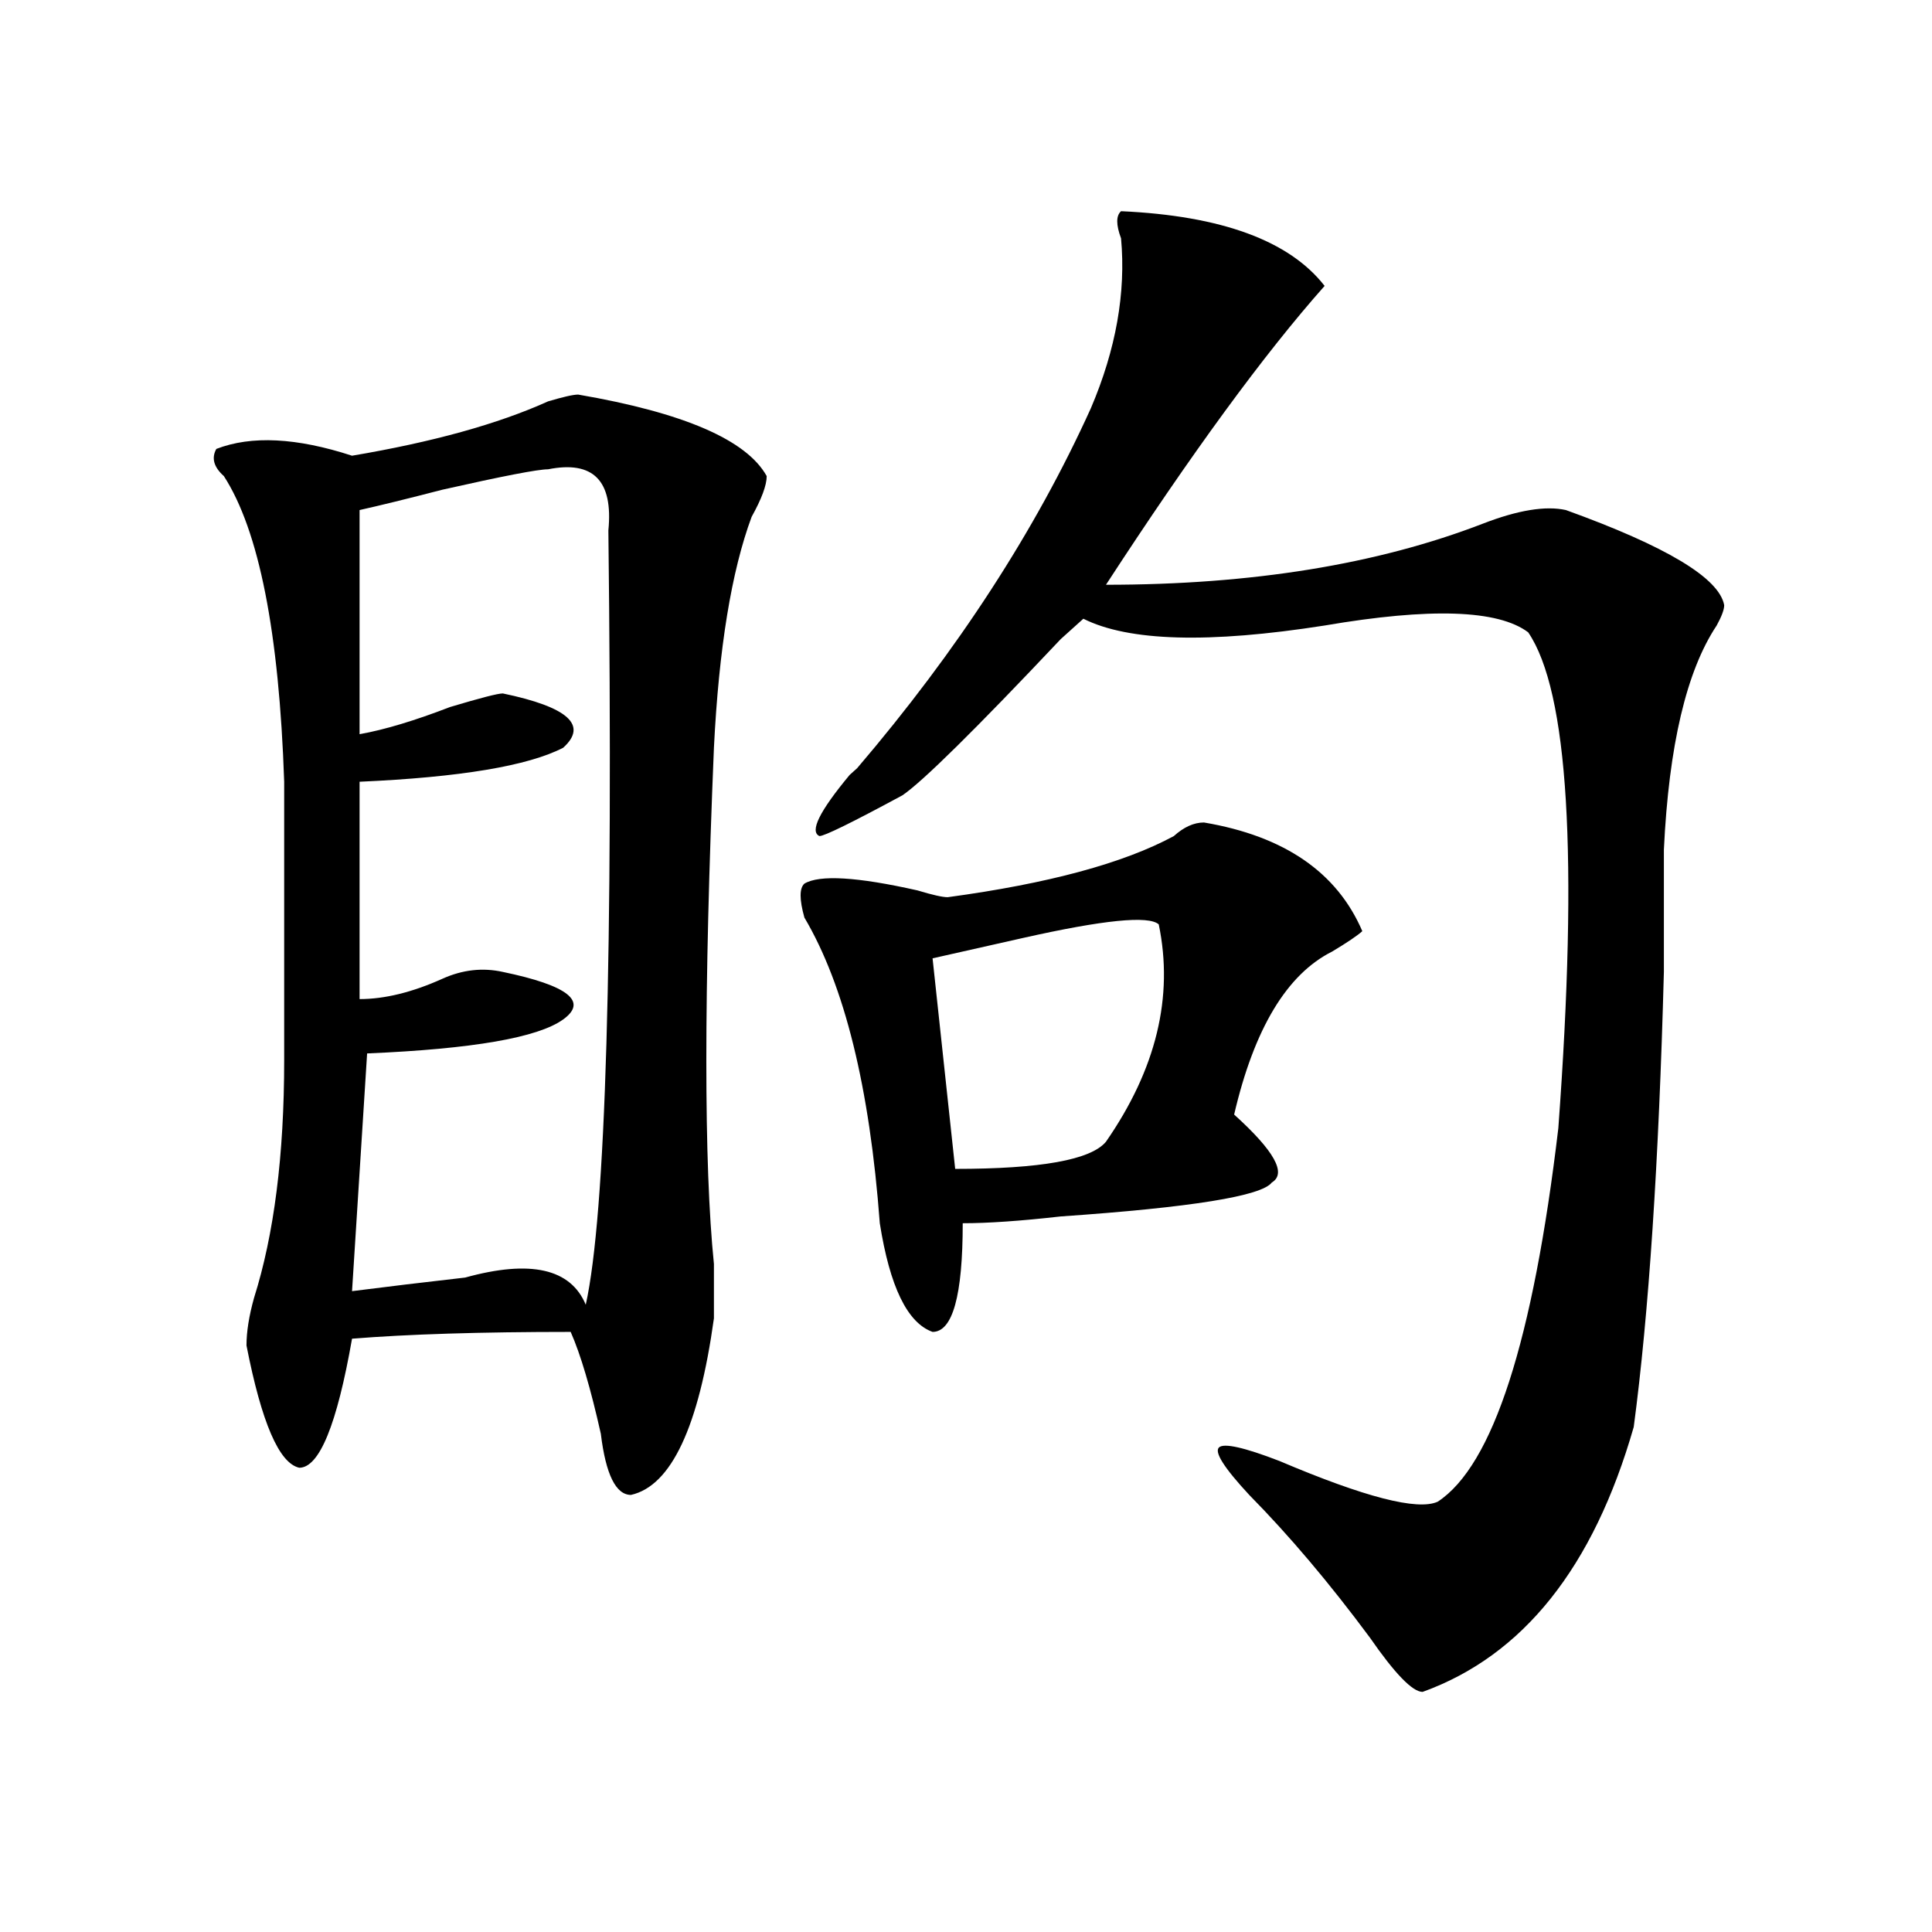
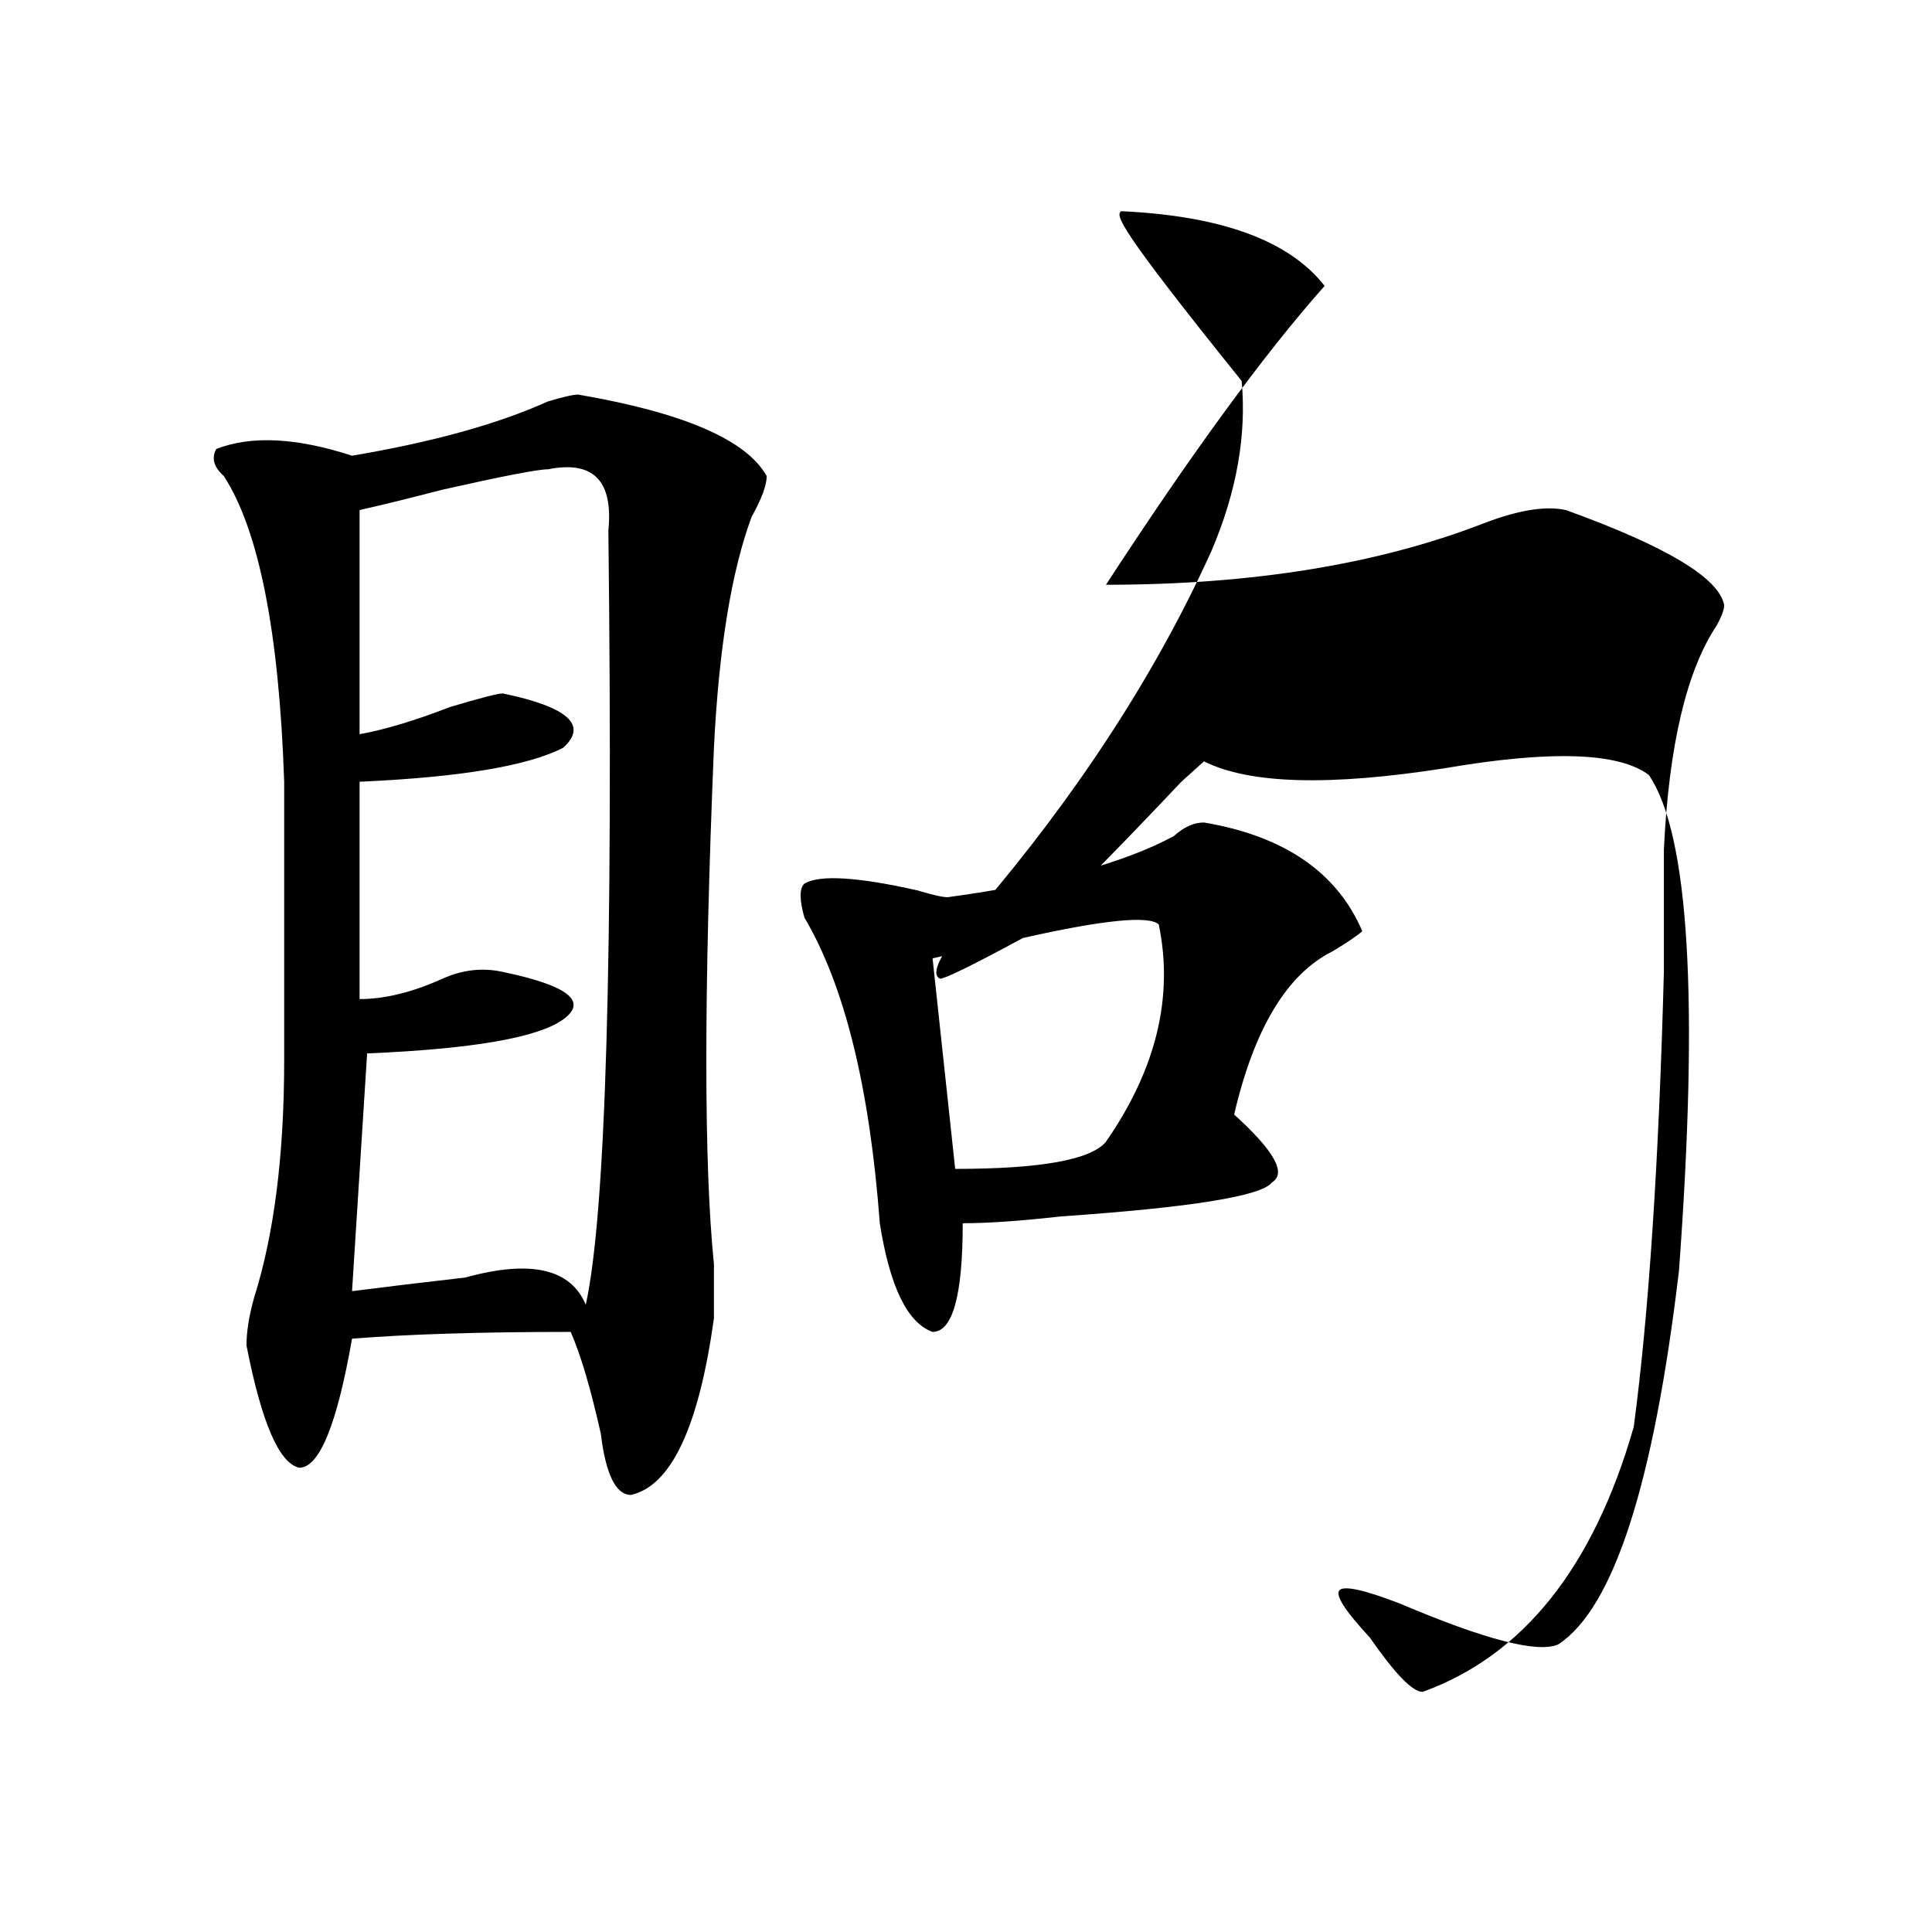
<svg xmlns="http://www.w3.org/2000/svg" version="1.1" id="图层_1" x="0px" y="0px" width="1000px" height="1000px" viewBox="0 0 1000 1000" enable-background="new 0 0 1000 1000" xml:space="preserve">
-   <path d="M299.285,204.234c54.633,9.394,87.132,23.456,97.559,42.188c0,4.724-2.622,11.755-7.805,21.094  c-10.427,28.125-16.951,68.005-19.512,119.531c-5.244,126.563-5.244,215.661,0,267.188c0,11.755,0,21.094,0,28.125  c-7.805,56.25-22.134,86.737-42.926,91.406c-7.805,0-13.049-10.547-15.609-31.641c-5.244-23.401-10.427-40.979-15.609-52.734  c-46.828,0-84.571,1.208-113.168,3.516c-7.805,44.55-16.951,66.797-27.316,66.797c-10.427-2.308-19.512-23.401-27.316-63.281  c0-7.031,1.28-15.216,3.902-24.609c10.365-32.794,15.609-73.828,15.609-123.047s0-97.229,0-144.141  c-2.622-77.344-13.049-130.078-31.219-158.203c-5.244-4.669-6.524-9.339-3.902-14.063c18.17-7.031,41.584-5.823,70.242,3.516  c41.584-7.031,75.425-16.37,101.461-28.125C291.48,205.442,296.663,204.234,299.285,204.234z M283.676,242.906  c-5.244,0-23.414,3.516-54.633,10.547c-18.231,4.724-32.561,8.239-42.926,10.547v116.016c12.987-2.308,28.597-7.031,46.828-14.063  c15.609-4.669,24.694-7.031,27.316-7.031c33.779,7.031,44.206,16.425,31.219,28.125c-18.231,9.394-53.353,15.271-105.363,17.578  v112.5c12.987,0,27.316-3.516,42.926-10.547c10.365-4.669,20.792-5.823,31.219-3.516c33.779,7.031,44.206,15.271,31.219,24.609  c-13.049,9.394-46.828,15.271-101.461,17.578l-7.805,123.047c18.17-2.308,37.682-4.669,58.535-7.031  c33.779-9.339,54.633-4.669,62.438,14.063c10.365-46.856,14.268-180.45,11.707-400.781  C317.455,248.784,307.09,238.237,283.676,242.906z M623.18,425.719c41.584,7.031,68.9,25.817,81.949,56.25  c-2.622,2.362-7.805,5.878-15.609,10.547c-23.414,11.755-40.365,39.88-50.73,84.375c20.792,18.786,27.316,30.487,19.512,35.156  c-5.244,7.031-41.646,12.909-109.266,17.578c-20.854,2.362-37.743,3.516-50.73,3.516c0,37.519-5.244,56.25-15.609,56.25  c-13.049-4.669-22.134-23.401-27.316-56.25c-5.244-70.313-18.231-123.047-39.023-158.203c-2.622-9.339-2.622-15.216,0-17.578  c7.805-4.669,27.316-3.516,58.535,3.516c7.805,2.362,12.987,3.516,15.609,3.516c52.011-7.031,91.034-17.578,117.07-31.641  C612.753,428.081,617.936,425.719,623.18,425.719z M580.254,109.313c52.011,2.362,87.132,15.271,105.363,38.672  c-31.219,35.156-68.962,86.737-113.168,154.688c75.425,0,140.484-10.547,195.117-31.641c18.17-7.031,32.499-9.339,42.926-7.031  c52.011,18.786,79.327,35.156,81.949,49.219c0,2.362-1.342,5.878-3.902,10.547c-15.609,23.456-24.756,62.128-27.316,116.016  c0,14.063,0,35.156,0,63.281c-2.622,98.438-7.805,176.989-15.609,235.547c-20.854,72.675-57.255,118.322-109.266,137.109  c-5.244,0-14.329-9.394-27.316-28.125c-20.854-28.125-41.646-52.734-62.438-73.828c-13.049-14.063-18.231-22.247-15.609-24.609  c2.561-2.308,12.987,0,31.219,7.031c44.206,18.786,71.522,25.817,81.949,21.094c28.597-18.731,49.389-83.167,62.438-193.359  c10.365-140.625,5.183-226.153-15.609-256.641c-15.609-11.7-50.73-12.854-105.363-3.516c-59.877,9.394-101.461,8.239-124.875-3.516  c-2.622,2.362-6.524,5.878-11.707,10.547c-44.268,46.911-71.584,73.828-81.949,80.859c-26.036,14.063-40.365,21.094-42.926,21.094  c-5.244-2.308,0-12.854,15.609-31.641l3.902-3.516c52.011-60.919,92.314-123.047,120.973-186.328  c12.987-30.433,18.17-59.766,15.609-87.891C577.632,116.344,577.632,111.674,580.254,109.313z M599.766,478.453  c-5.244-4.669-28.658-2.308-70.242,7.031c-20.854,4.724-36.463,8.239-46.828,10.547l11.707,108.984  c44.206,0,70.242-4.669,78.047-14.063C598.424,553.489,607.57,515.972,599.766,478.453z" />
+   <path d="M299.285,204.234c54.633,9.394,87.132,23.456,97.559,42.188c0,4.724-2.622,11.755-7.805,21.094  c-10.427,28.125-16.951,68.005-19.512,119.531c-5.244,126.563-5.244,215.661,0,267.188c0,11.755,0,21.094,0,28.125  c-7.805,56.25-22.134,86.737-42.926,91.406c-7.805,0-13.049-10.547-15.609-31.641c-5.244-23.401-10.427-40.979-15.609-52.734  c-46.828,0-84.571,1.208-113.168,3.516c-7.805,44.55-16.951,66.797-27.316,66.797c-10.427-2.308-19.512-23.401-27.316-63.281  c0-7.031,1.28-15.216,3.902-24.609c10.365-32.794,15.609-73.828,15.609-123.047s0-97.229,0-144.141  c-2.622-77.344-13.049-130.078-31.219-158.203c-5.244-4.669-6.524-9.339-3.902-14.063c18.17-7.031,41.584-5.823,70.242,3.516  c41.584-7.031,75.425-16.37,101.461-28.125C291.48,205.442,296.663,204.234,299.285,204.234z M283.676,242.906  c-5.244,0-23.414,3.516-54.633,10.547c-18.231,4.724-32.561,8.239-42.926,10.547v116.016c12.987-2.308,28.597-7.031,46.828-14.063  c15.609-4.669,24.694-7.031,27.316-7.031c33.779,7.031,44.206,16.425,31.219,28.125c-18.231,9.394-53.353,15.271-105.363,17.578  v112.5c12.987,0,27.316-3.516,42.926-10.547c10.365-4.669,20.792-5.823,31.219-3.516c33.779,7.031,44.206,15.271,31.219,24.609  c-13.049,9.394-46.828,15.271-101.461,17.578l-7.805,123.047c18.17-2.308,37.682-4.669,58.535-7.031  c33.779-9.339,54.633-4.669,62.438,14.063c10.365-46.856,14.268-180.45,11.707-400.781  C317.455,248.784,307.09,238.237,283.676,242.906z M623.18,425.719c41.584,7.031,68.9,25.817,81.949,56.25  c-2.622,2.362-7.805,5.878-15.609,10.547c-23.414,11.755-40.365,39.88-50.73,84.375c20.792,18.786,27.316,30.487,19.512,35.156  c-5.244,7.031-41.646,12.909-109.266,17.578c-20.854,2.362-37.743,3.516-50.73,3.516c0,37.519-5.244,56.25-15.609,56.25  c-13.049-4.669-22.134-23.401-27.316-56.25c-5.244-70.313-18.231-123.047-39.023-158.203c-2.622-9.339-2.622-15.216,0-17.578  c7.805-4.669,27.316-3.516,58.535,3.516c7.805,2.362,12.987,3.516,15.609,3.516c52.011-7.031,91.034-17.578,117.07-31.641  C612.753,428.081,617.936,425.719,623.18,425.719z M580.254,109.313c52.011,2.362,87.132,15.271,105.363,38.672  c-31.219,35.156-68.962,86.737-113.168,154.688c75.425,0,140.484-10.547,195.117-31.641c18.17-7.031,32.499-9.339,42.926-7.031  c52.011,18.786,79.327,35.156,81.949,49.219c0,2.362-1.342,5.878-3.902,10.547c-15.609,23.456-24.756,62.128-27.316,116.016  c0,14.063,0,35.156,0,63.281c-2.622,98.438-7.805,176.989-15.609,235.547c-20.854,72.675-57.255,118.322-109.266,137.109  c-5.244,0-14.329-9.394-27.316-28.125c-13.049-14.063-18.231-22.247-15.609-24.609  c2.561-2.308,12.987,0,31.219,7.031c44.206,18.786,71.522,25.817,81.949,21.094c28.597-18.731,49.389-83.167,62.438-193.359  c10.365-140.625,5.183-226.153-15.609-256.641c-15.609-11.7-50.73-12.854-105.363-3.516c-59.877,9.394-101.461,8.239-124.875-3.516  c-2.622,2.362-6.524,5.878-11.707,10.547c-44.268,46.911-71.584,73.828-81.949,80.859c-26.036,14.063-40.365,21.094-42.926,21.094  c-5.244-2.308,0-12.854,15.609-31.641l3.902-3.516c52.011-60.919,92.314-123.047,120.973-186.328  c12.987-30.433,18.17-59.766,15.609-87.891C577.632,116.344,577.632,111.674,580.254,109.313z M599.766,478.453  c-5.244-4.669-28.658-2.308-70.242,7.031c-20.854,4.724-36.463,8.239-46.828,10.547l11.707,108.984  c44.206,0,70.242-4.669,78.047-14.063C598.424,553.489,607.57,515.972,599.766,478.453z" />
</svg>